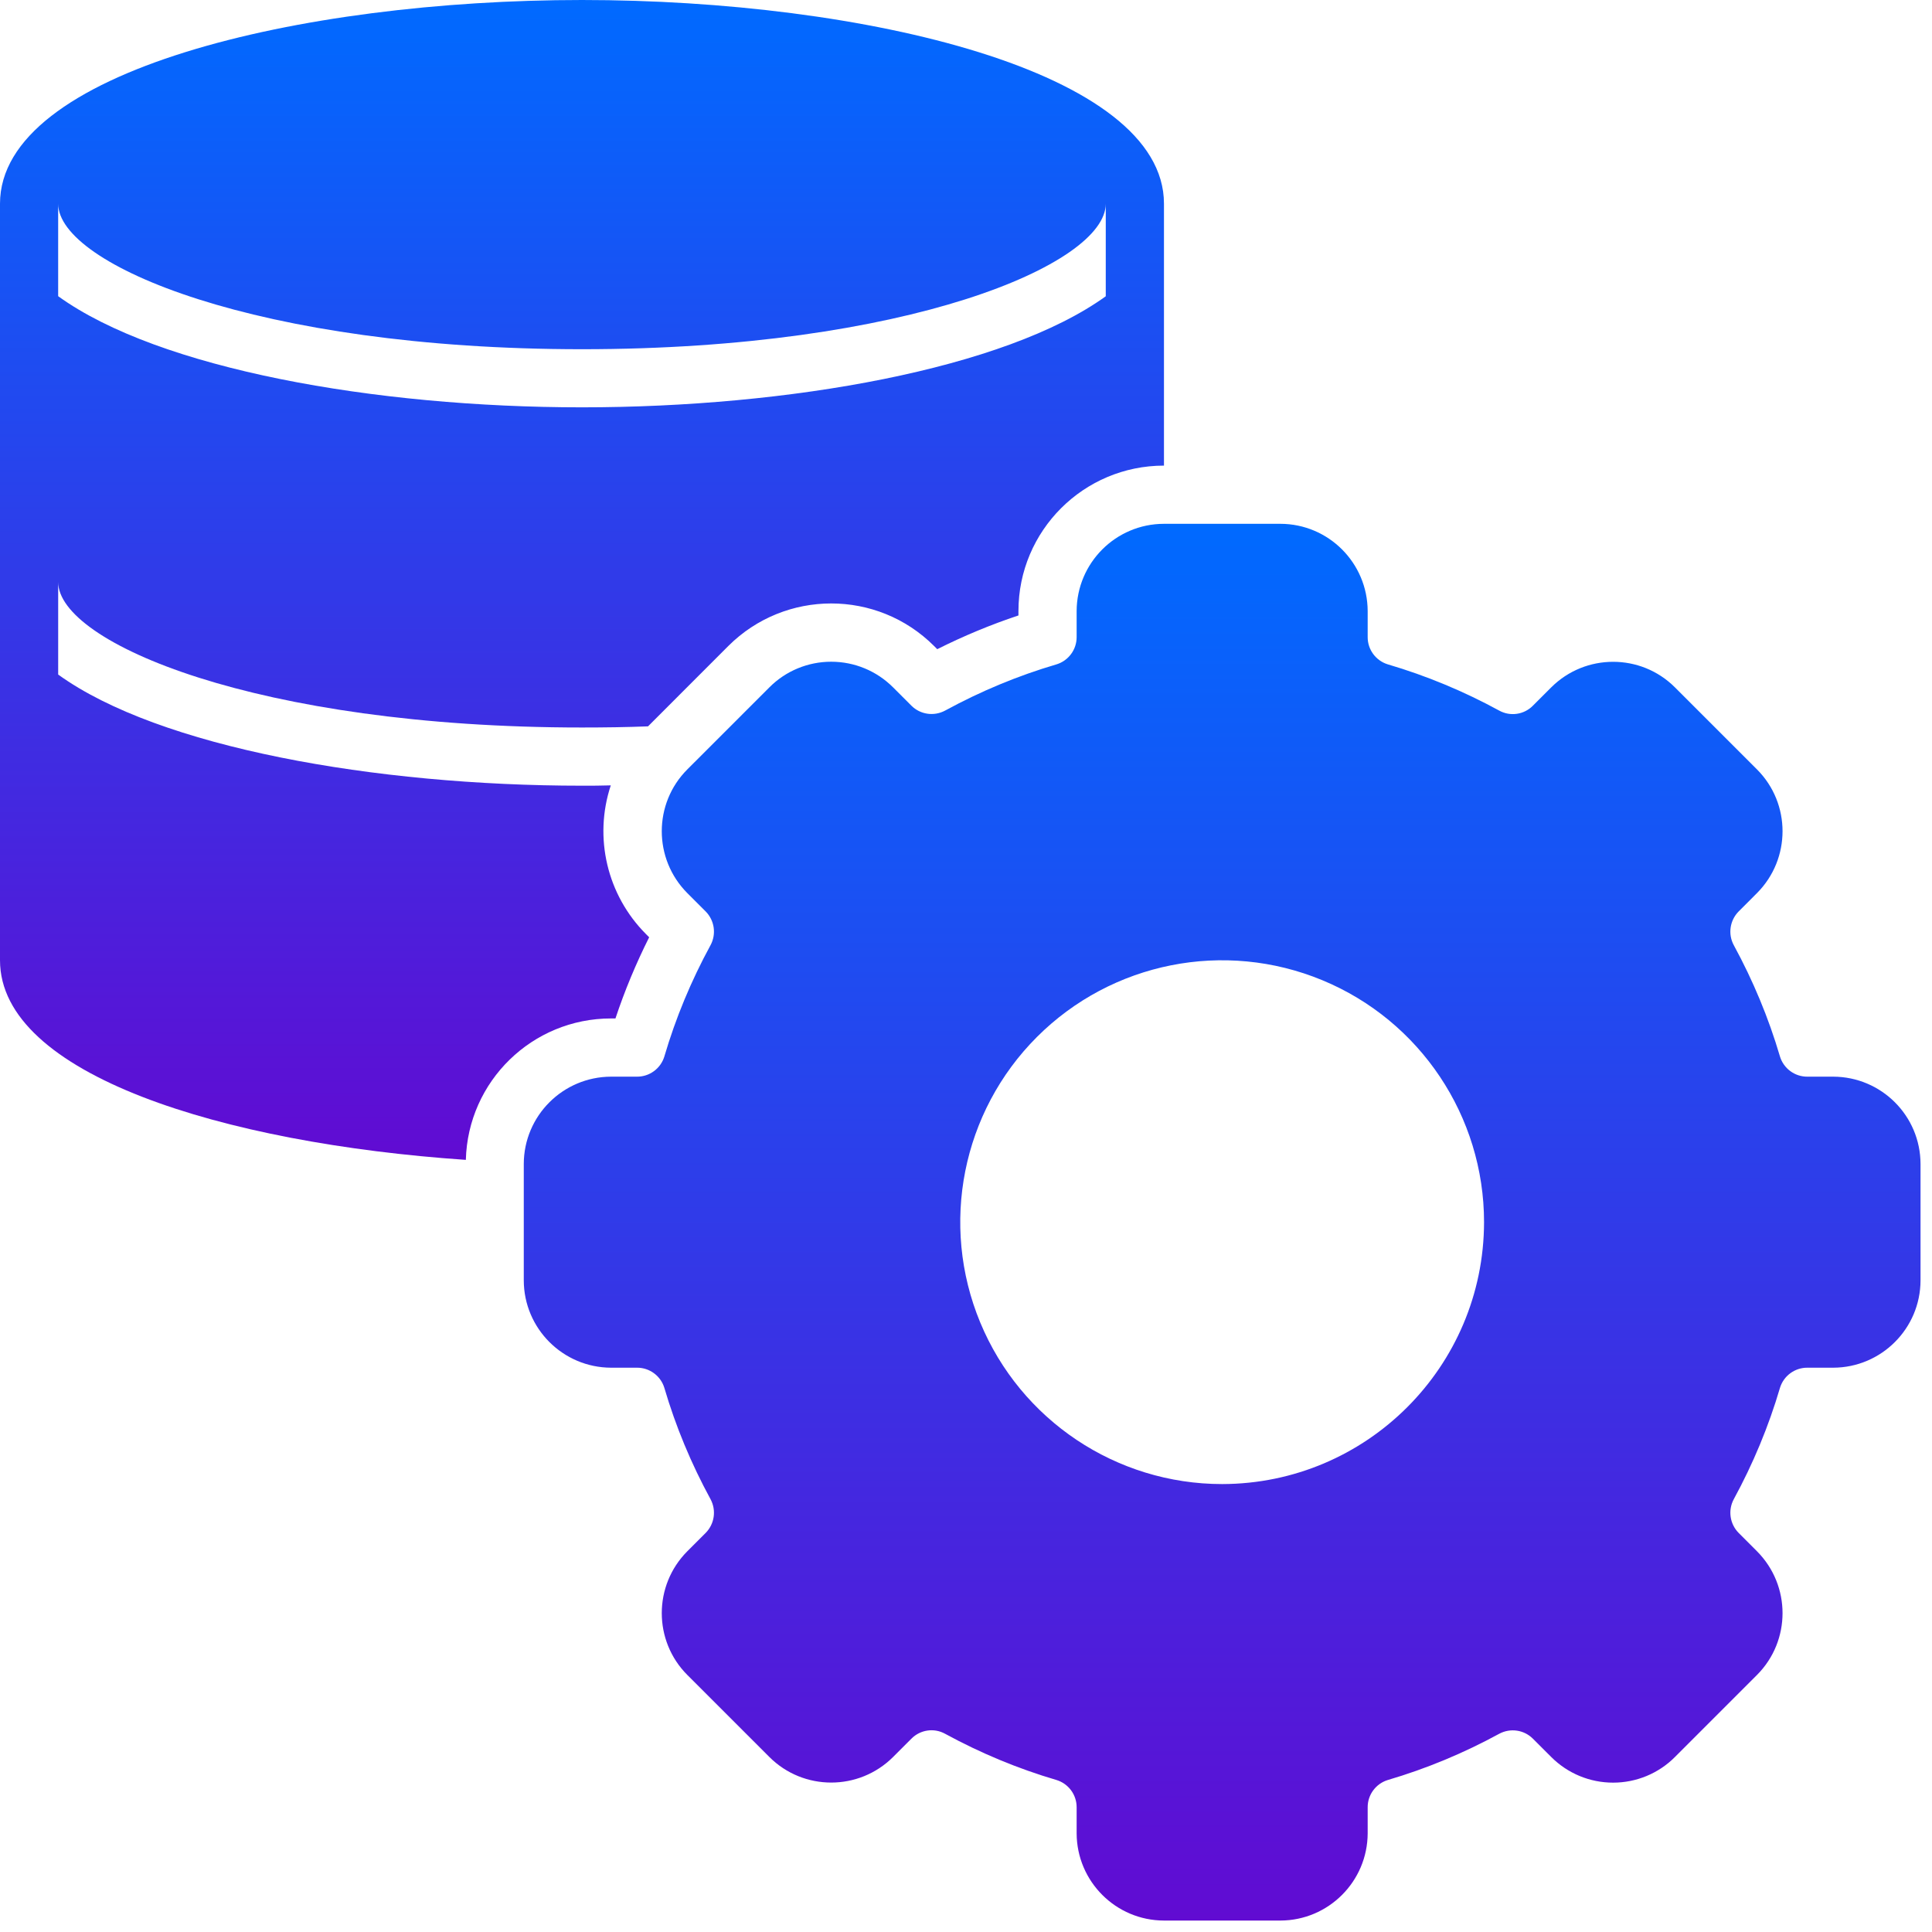
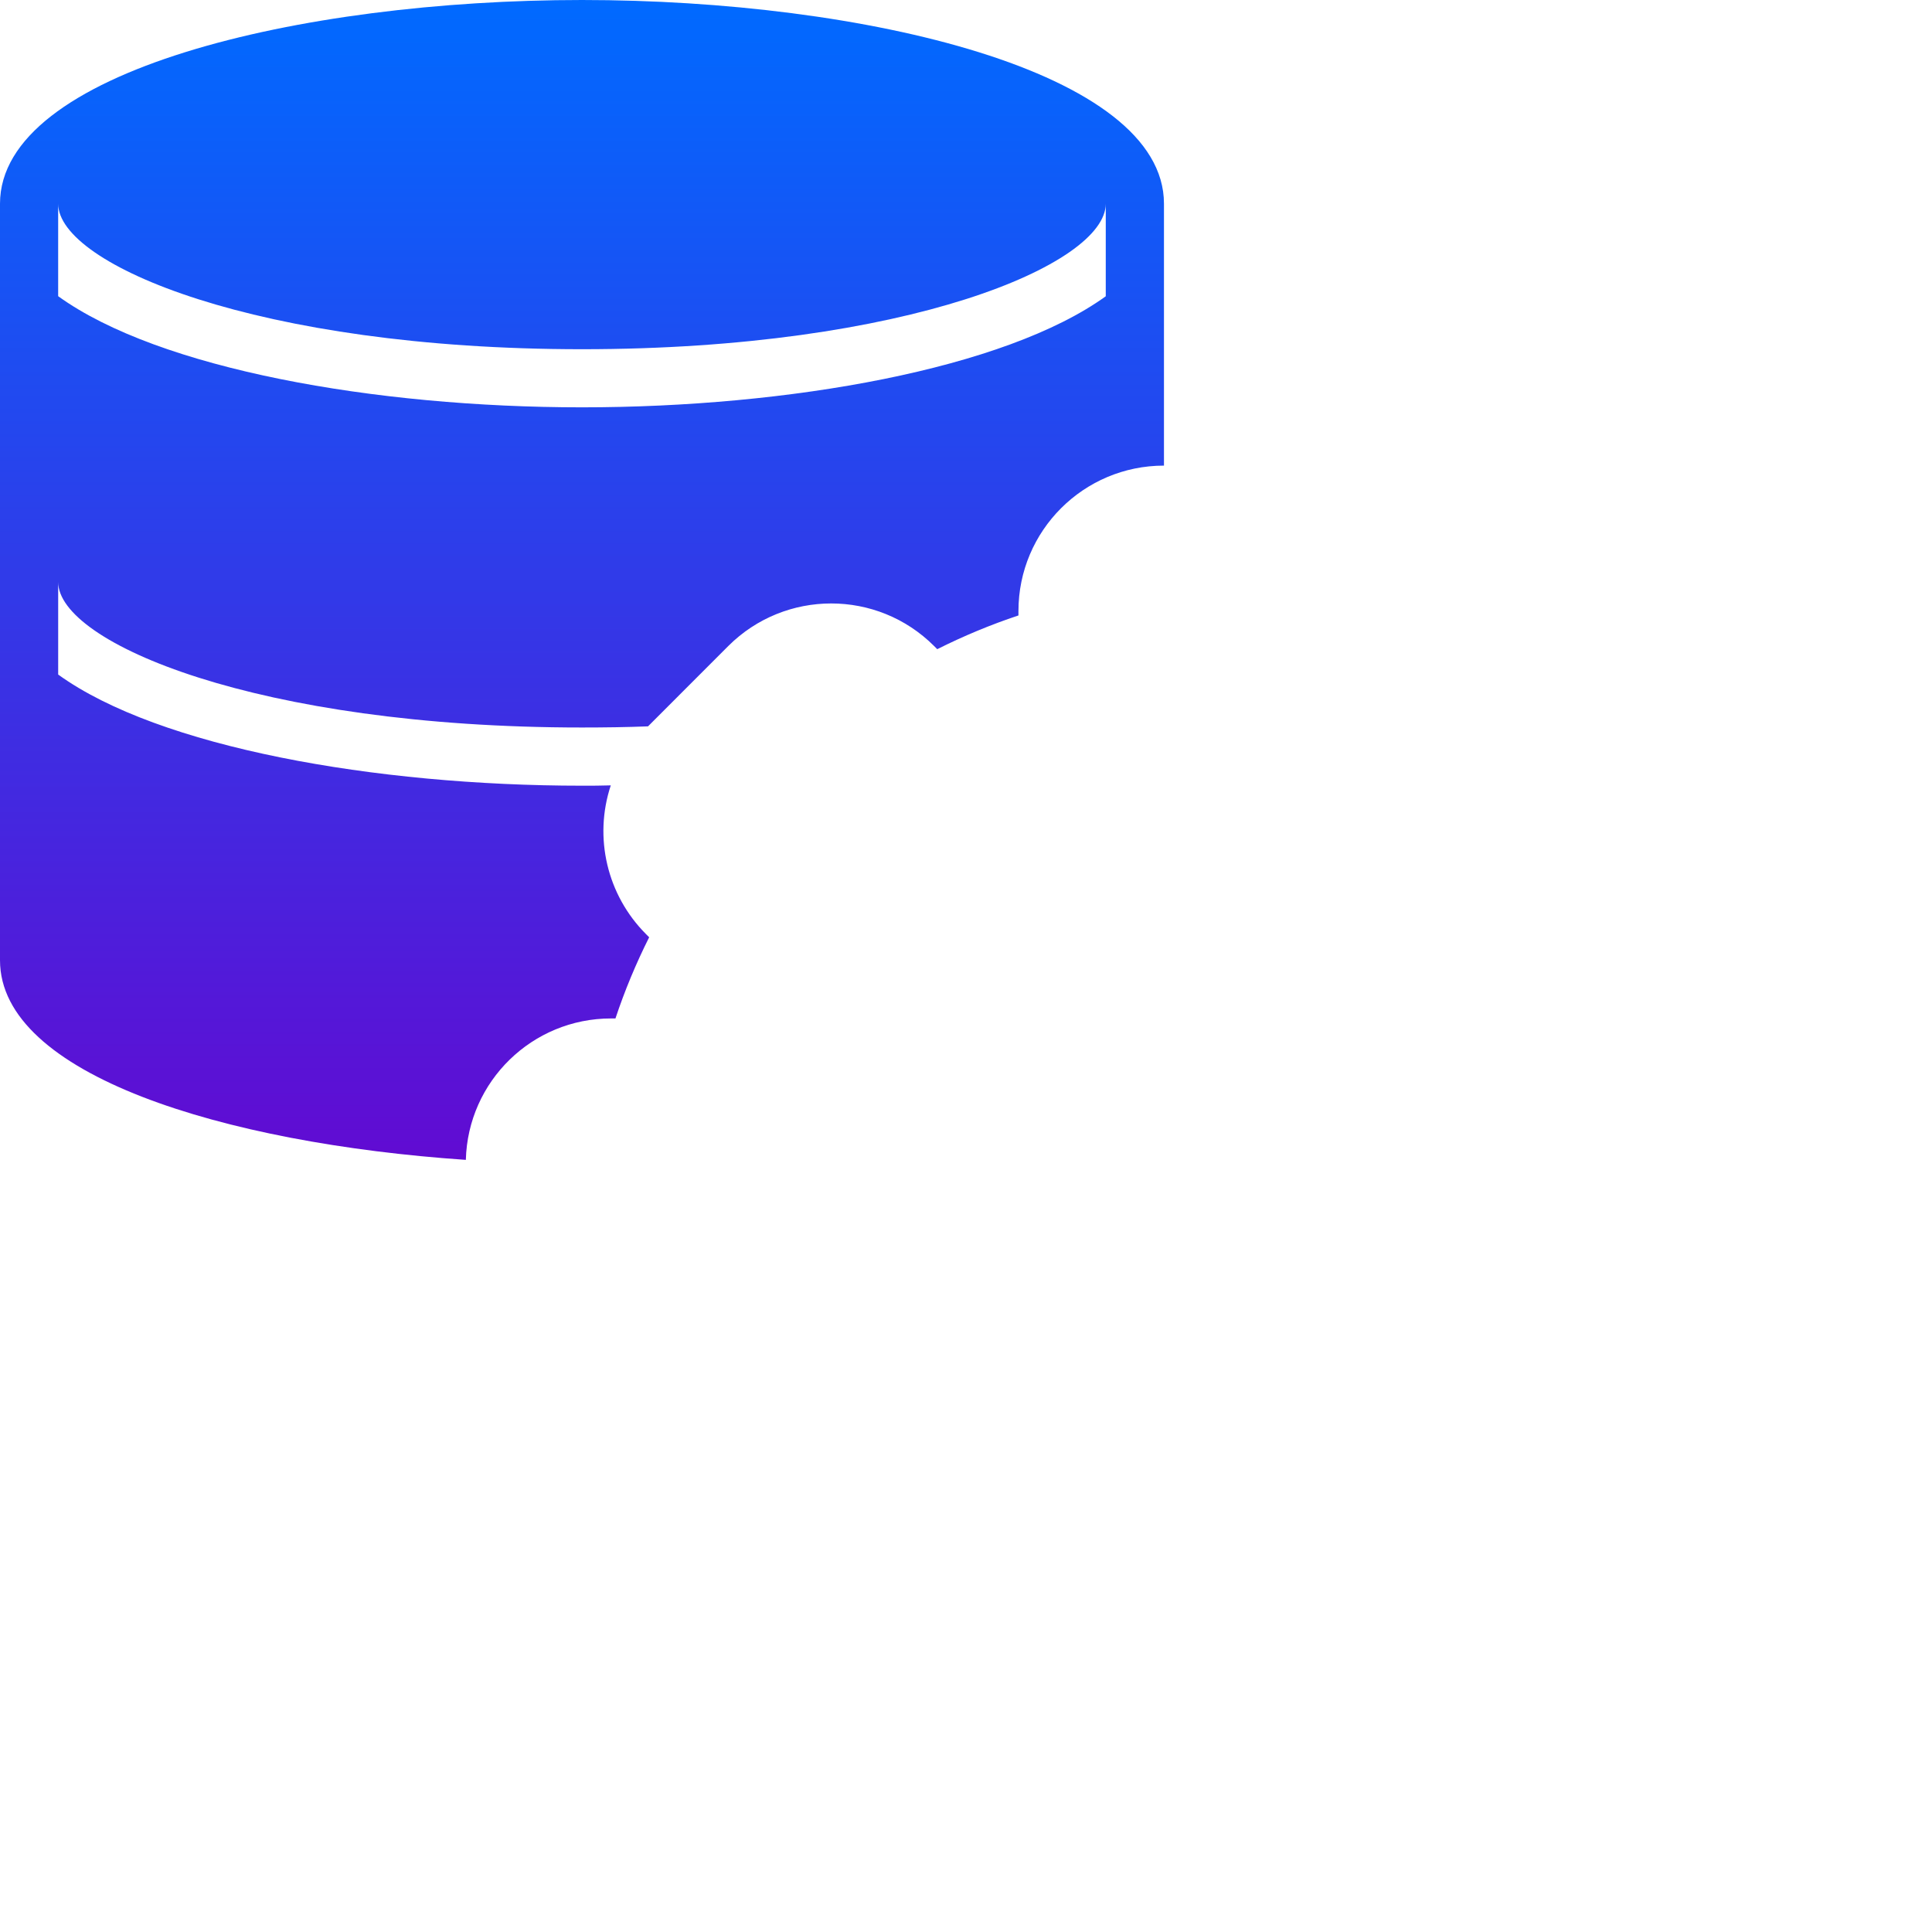
<svg xmlns="http://www.w3.org/2000/svg" fill="none" height="100%" overflow="visible" preserveAspectRatio="none" style="display: block;" viewBox="0 0 150 150" width="100%">
  <g id="Group">
    <path d="M47.783 79.073C48.501 76.913 49.378 74.809 50.401 72.77L50.154 72.522C47.135 69.497 46.08 65.03 47.421 60.976C46.678 61.001 45.928 61.001 45.184 61.001C29.121 61.001 12.333 58.021 4.517 52.372V45.185C4.517 49.907 19.996 56.483 45.184 56.483C46.944 56.483 48.667 56.458 50.312 56.394L56.546 50.155C60.962 45.751 68.111 45.751 72.52 50.155L72.768 50.402C74.808 49.379 76.911 48.502 79.072 47.784V47.441C79.072 41.208 84.13 36.15 90.37 36.15V15.816C90.37 5.535 67.1 0 45.185 0C23.268 0 0 5.535 0 15.816V74.554C0 83.431 17.328 88.763 36.168 90.052C36.327 83.94 41.328 79.072 47.441 79.072L47.783 79.073ZM4.516 15.816C4.516 20.537 19.995 27.113 45.184 27.113C70.372 27.113 85.851 20.537 85.851 15.816V23.002C78.036 28.645 61.248 31.625 45.184 31.625C29.12 31.625 12.333 28.645 4.516 22.996V15.816Z" fill="url(#paint0_linear_0_8)" id="Vector" />
-     <path d="M142.335 83.592H140.321C139.349 83.598 138.485 82.963 138.199 82.035C137.315 79.03 136.108 76.132 134.609 73.381C134.145 72.516 134.304 71.455 134.99 70.763L136.413 69.339C139.057 66.683 139.057 62.388 136.413 59.738L130.04 53.365C127.39 50.721 123.095 50.721 120.439 53.365L119.015 54.788C118.329 55.487 117.255 55.646 116.397 55.169C113.646 53.67 110.748 52.462 107.743 51.579C106.815 51.293 106.179 50.429 106.186 49.457V47.443C106.173 43.706 103.148 40.675 99.406 40.669H90.37C86.627 40.675 83.603 43.706 83.59 47.443V49.457C83.596 50.429 82.961 51.293 82.033 51.579C79.027 52.462 76.13 53.67 73.379 55.169C72.514 55.633 71.453 55.481 70.76 54.788L69.337 53.365C68.06 52.087 66.338 51.376 64.533 51.376C62.735 51.376 61.007 52.087 59.736 53.365L53.362 59.738C50.719 62.388 50.719 66.683 53.362 69.339L54.786 70.763C55.472 71.455 55.631 72.516 55.167 73.381C53.667 76.132 52.46 79.03 51.577 82.035C51.291 82.963 50.427 83.598 49.455 83.592H47.44C43.704 83.605 40.673 86.629 40.666 90.372V99.408C40.673 103.144 43.704 106.175 47.44 106.188H49.455C50.427 106.182 51.291 106.817 51.577 107.745C52.46 110.751 53.668 113.648 55.167 116.399C55.631 117.264 55.472 118.325 54.786 119.017L53.362 120.441C50.719 123.097 50.719 127.392 53.362 130.042L59.736 136.415C62.386 139.059 66.681 139.059 69.337 136.415L70.76 134.992C71.447 134.293 72.521 134.134 73.379 134.611C76.13 136.11 79.028 137.318 82.033 138.201C82.961 138.487 83.596 139.351 83.59 140.323V142.338C83.603 146.074 86.633 149.105 90.37 149.111H99.406C103.142 149.105 106.173 146.074 106.186 142.338V140.323C106.179 139.351 106.815 138.487 107.743 138.201C110.748 137.318 113.646 136.11 116.397 134.611C117.261 134.147 118.323 134.299 119.015 134.992L120.439 136.415C121.716 137.693 123.438 138.404 125.242 138.404C127.041 138.404 128.769 137.693 130.04 136.415L136.413 130.042C139.057 127.392 139.057 123.097 136.413 120.441L134.99 119.017C134.304 118.325 134.145 117.264 134.609 116.399C136.108 113.648 137.316 110.75 138.199 107.745C138.485 106.817 139.349 106.182 140.321 106.188H142.335C146.072 106.175 149.103 103.144 149.109 99.408V90.372C149.103 86.629 146.072 83.605 142.335 83.592ZM94.888 115.223C86.665 115.223 79.25 110.267 76.104 102.674C72.953 95.074 74.694 86.324 80.508 80.51C86.322 74.696 95.072 72.955 102.672 76.106C110.265 79.252 115.221 86.667 115.221 94.89C115.202 106.111 106.109 115.204 94.888 115.223Z" fill="url(#paint1_linear_0_8)" id="Vector_2" />
  </g>
  <defs>
    <linearGradient gradientUnits="userSpaceOnUse" id="paint0_linear_0_8" x1="45.185" x2="45.185" y1="0" y2="90.052">
      <stop stop-color="#006AFF" />
      <stop offset="1" stop-color="#610BD2" />
    </linearGradient>
    <linearGradient gradientUnits="userSpaceOnUse" id="paint1_linear_0_8" x1="94.888" x2="94.888" y1="40.669" y2="149.111">
      <stop stop-color="#006AFF" />
      <stop offset="1" stop-color="#610BD2" />
    </linearGradient>
  </defs>
</svg>